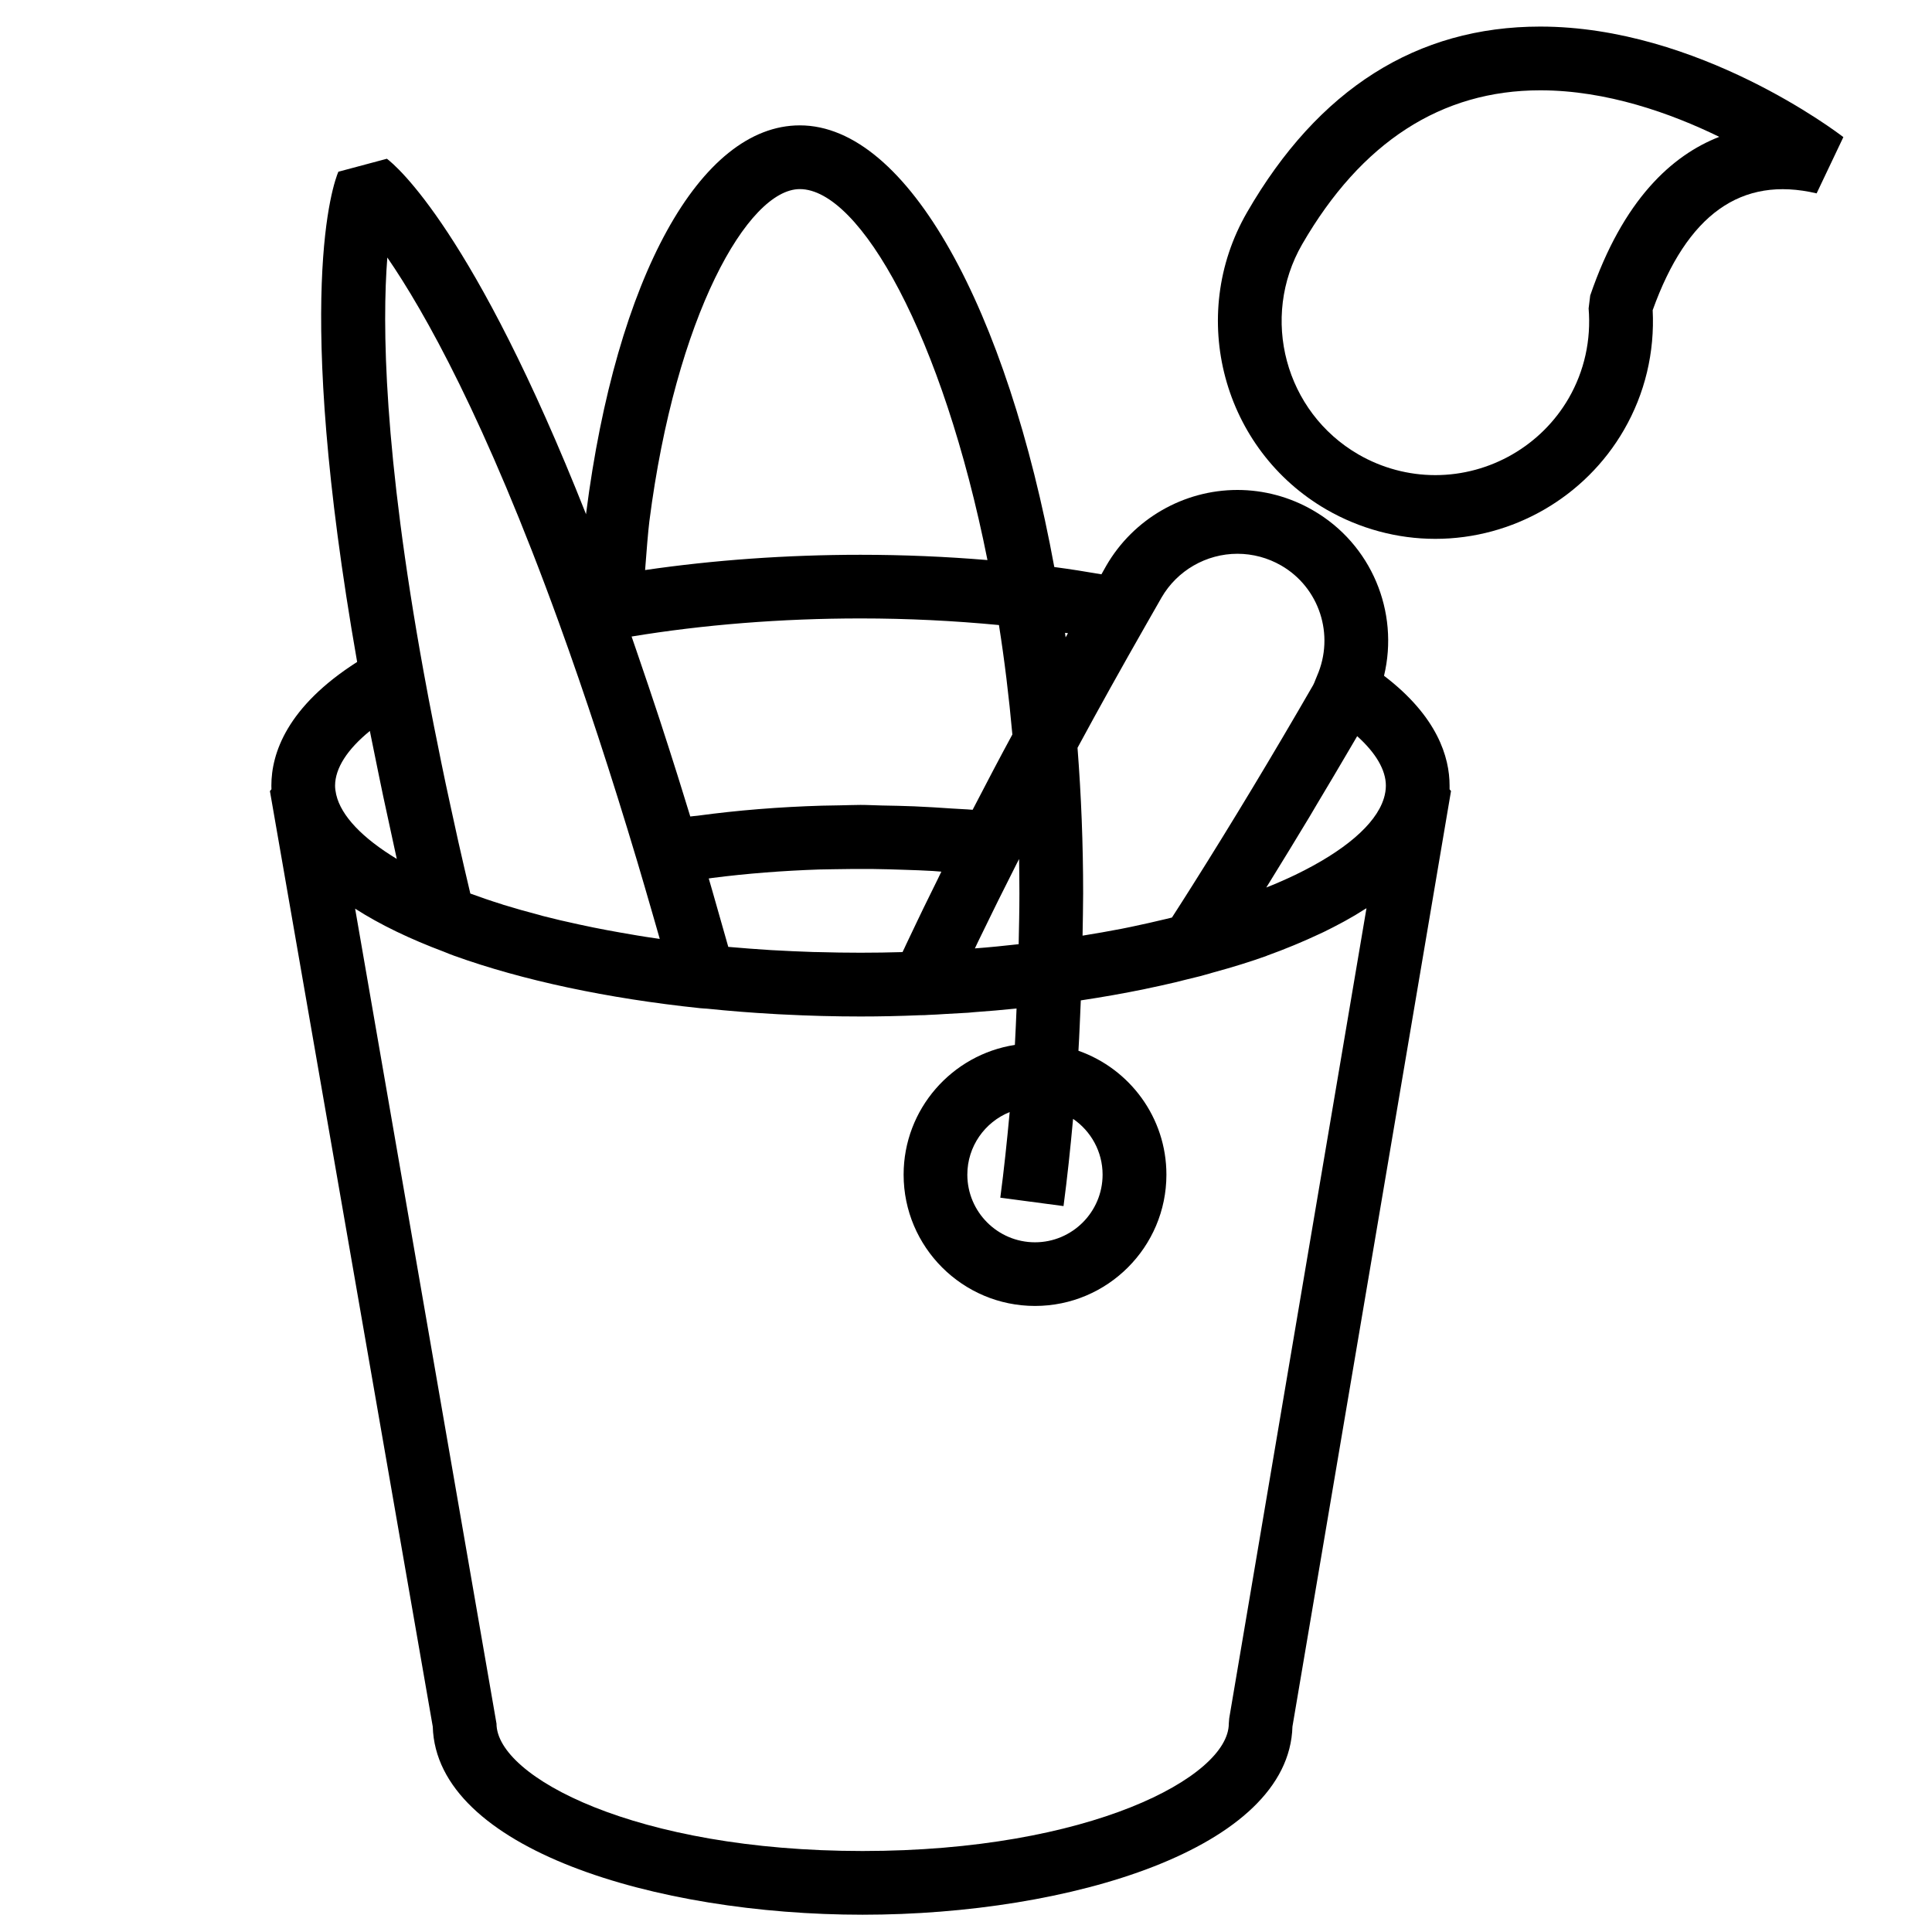
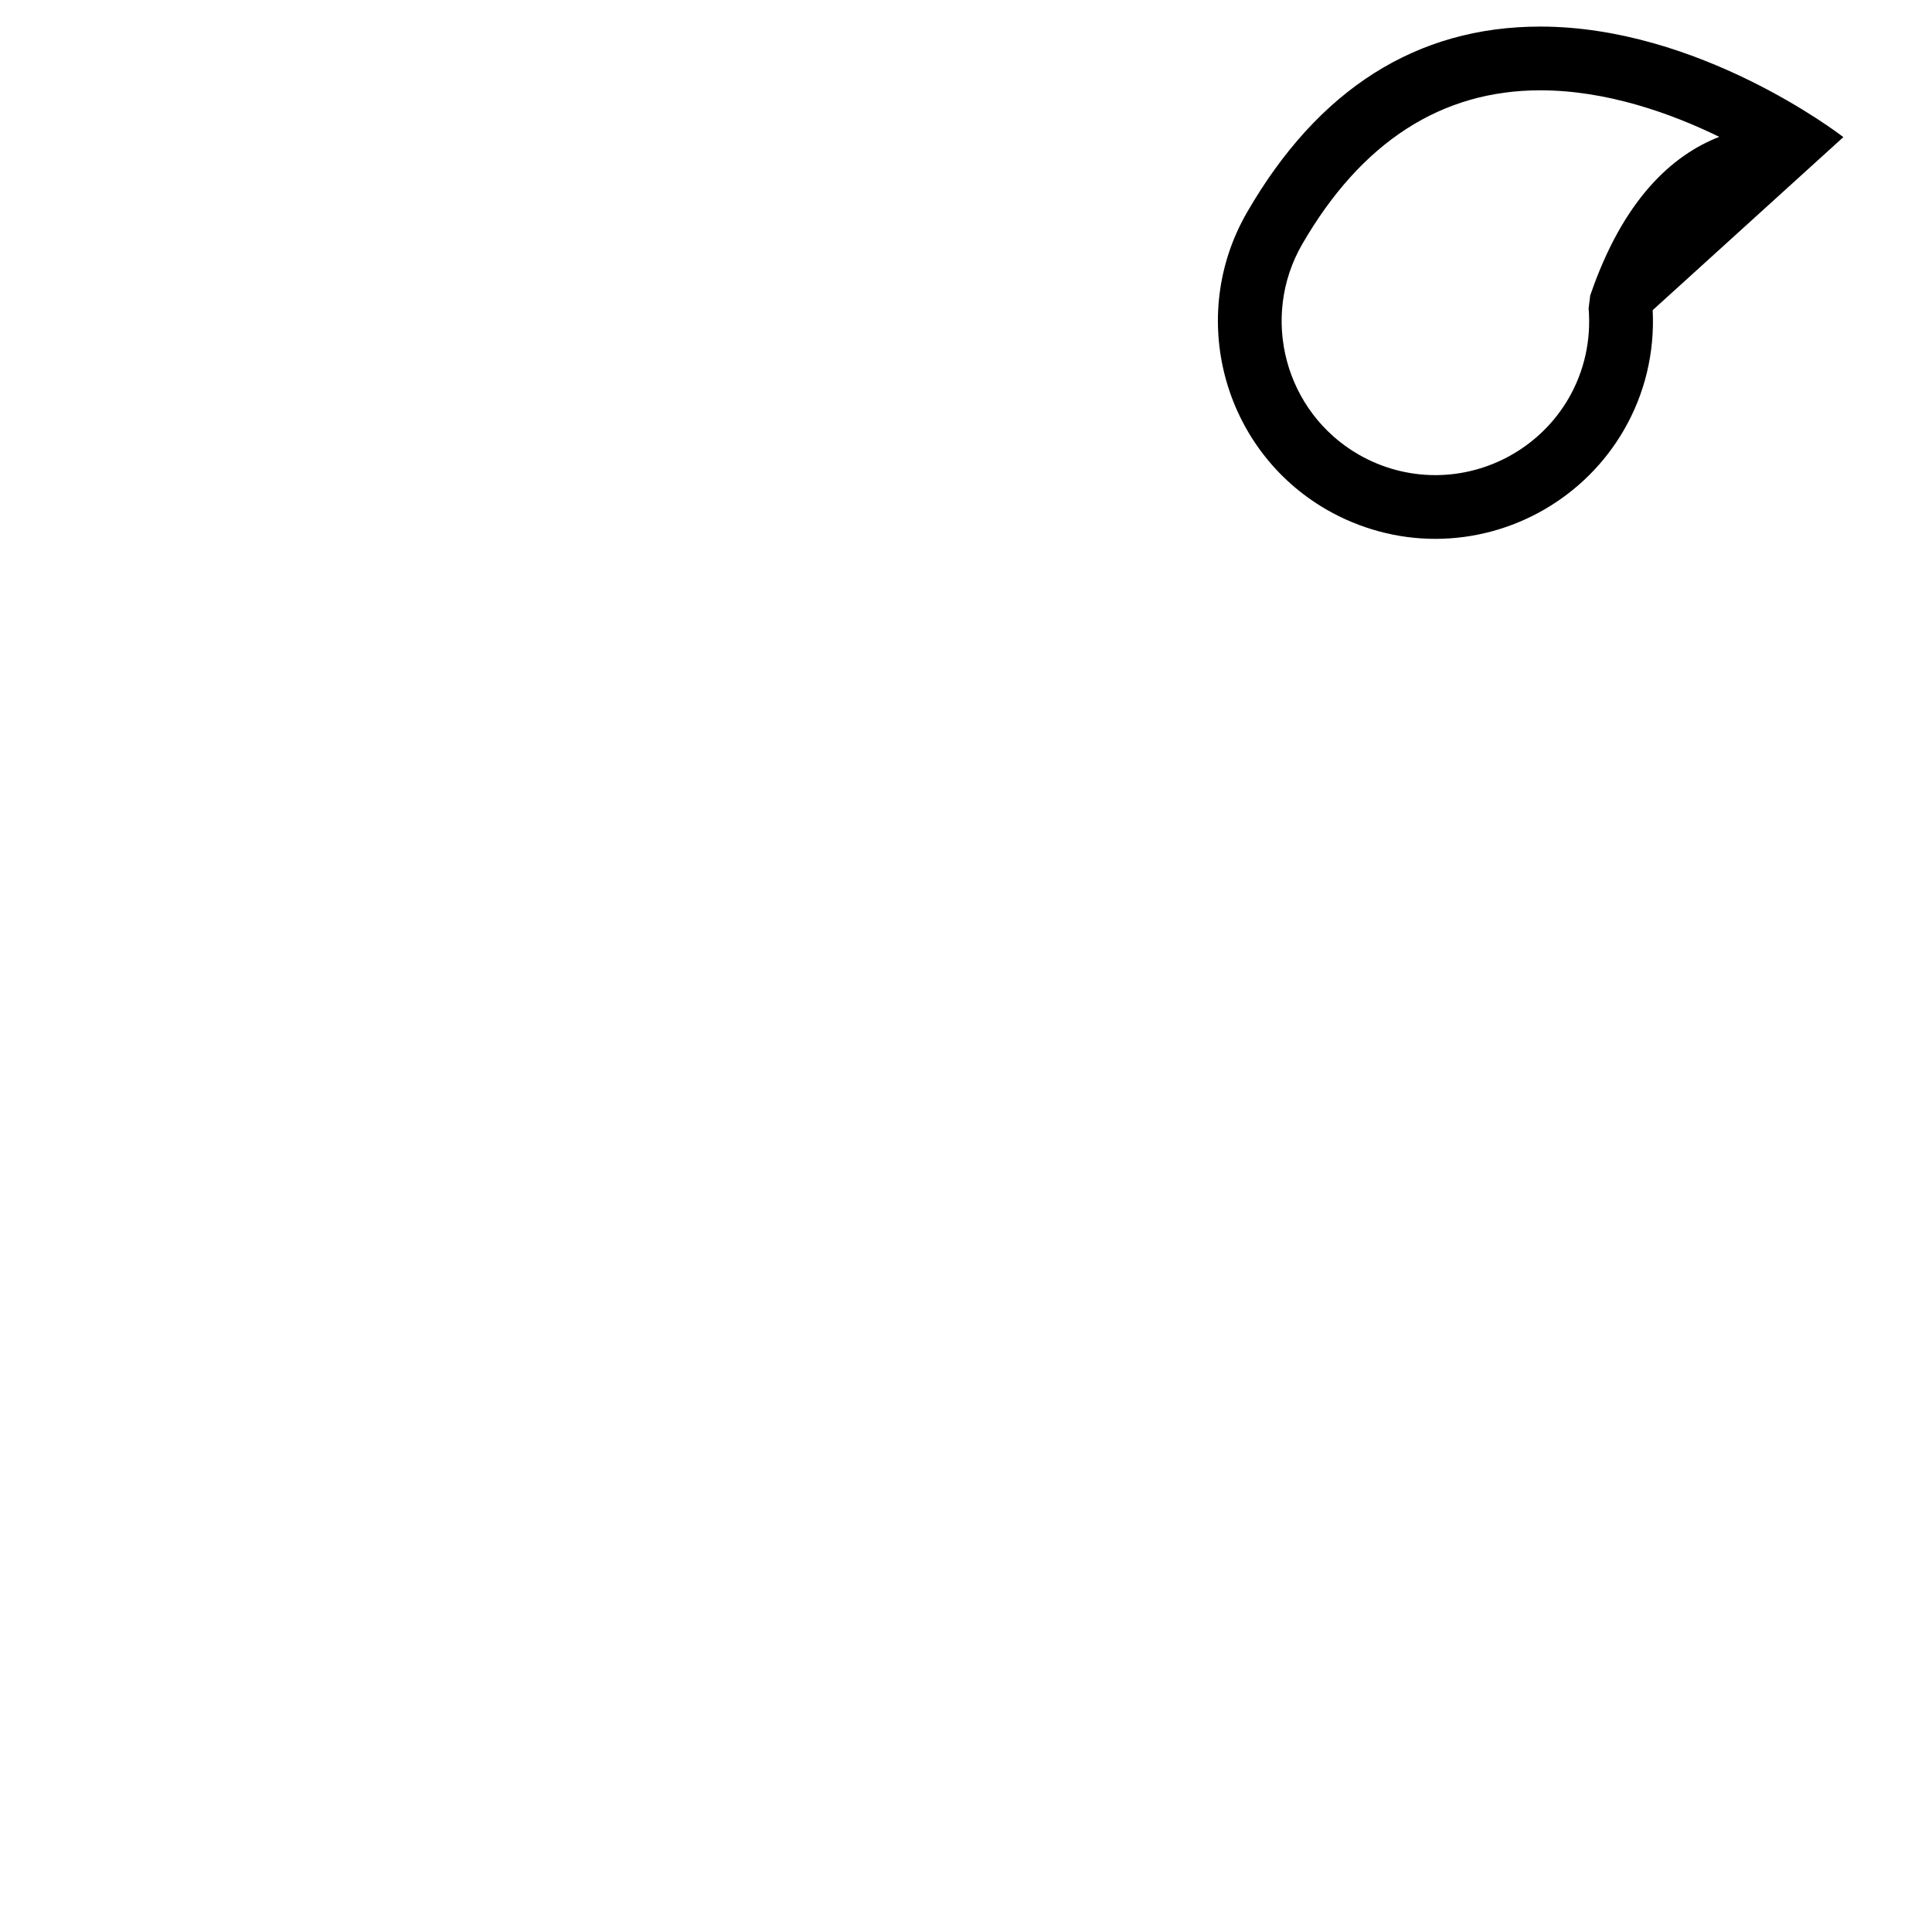
<svg xmlns="http://www.w3.org/2000/svg" width="120" zoomAndPan="magnify" viewBox="0 0 90 90" height="120" preserveAspectRatio="xMidYMid meet" version="1.0">
-   <path fill="#000000" d="M 58.09 9.895 C 55.297 14.734 56.961 20.949 61.801 23.742 C 63.344 24.629 65.09 25.102 66.859 25.102 C 66.863 25.102 66.863 25.102 66.863 25.102 C 70.477 25.102 73.844 23.156 75.648 20.031 C 76.629 18.336 77.086 16.414 76.988 14.449 C 78.59 9.988 81.109 8.18 84.625 9.008 L 85.871 6.387 C 85.602 6.18 79.117 1.238 71.75 1.238 C 66 1.238 61.406 4.148 58.09 9.895 Z M 74.078 13.766 L 74.004 14.367 C 74.125 15.84 73.805 17.285 73.078 18.547 C 71.801 20.758 69.418 22.133 66.863 22.133 C 65.609 22.133 64.375 21.801 63.285 21.172 C 59.863 19.195 58.688 14.801 60.66 11.379 C 63.41 6.621 67.141 4.207 71.75 4.207 C 74.84 4.207 77.832 5.273 80.09 6.375 C 77.895 7.23 75.609 9.289 74.078 13.766 Z M 74.078 13.766 " fill-opacity="1" fill-rule="nonzero" />
-   <path fill="#000000" d="M 67.527 36.598 C 67.527 35.277 66.965 33.379 64.473 31.48 C 65.188 28.504 63.891 25.344 61.164 23.773 C 60.094 23.152 58.875 22.824 57.645 22.824 C 55.133 22.824 52.793 24.176 51.535 26.352 L 51.309 26.754 C 50.586 26.629 49.855 26.512 49.113 26.414 C 46.922 14.477 42.312 5.84 37.258 5.84 C 32.613 5.84 28.707 12.93 27.305 23.906 C 27.305 23.922 27.301 23.941 27.301 23.957 C 22.078 10.754 18.453 7.719 18.023 7.395 L 15.762 8 C 15.531 8.543 13.637 13.734 16.637 30.836 C 13.367 32.922 12.641 35.094 12.641 36.598 C 12.641 36.652 12.641 36.711 12.645 36.766 L 12.574 36.852 L 20.16 80.434 C 20.324 86.125 30.555 89.195 40.184 89.195 C 49.816 89.195 60.047 86.125 60.207 80.43 L 67.594 36.848 L 67.527 36.77 C 67.527 36.711 67.527 36.656 67.527 36.598 Z M 64.469 37.18 C 64.461 37.191 64.461 37.203 64.457 37.215 C 64.078 38.41 62.621 39.652 60.34 40.754 C 60.238 40.805 60.141 40.848 60.039 40.895 C 59.82 40.996 59.594 41.094 59.367 41.191 C 59.242 41.242 59.117 41.293 58.988 41.344 C 59.039 41.262 59.094 41.168 59.148 41.086 C 59.758 40.102 60.371 39.094 60.992 38.066 C 61.113 37.859 61.242 37.648 61.363 37.438 C 61.875 36.586 62.387 35.719 62.902 34.84 C 63.008 34.656 63.117 34.48 63.223 34.293 C 64.094 35.078 64.559 35.871 64.559 36.598 C 64.559 36.789 64.527 36.984 64.469 37.18 Z M 57.645 25.797 C 58.355 25.797 59.059 25.984 59.684 26.344 C 61.461 27.371 62.184 29.578 61.355 31.48 L 61.27 31.688 C 61.238 31.766 61.211 31.848 61.172 31.914 C 59.27 35.211 57.375 38.352 55.543 41.254 C 55.223 41.766 54.906 42.254 54.594 42.742 C 54.5 42.762 54.41 42.785 54.32 42.809 C 53.789 42.938 53.246 43.059 52.691 43.176 C 52.539 43.207 52.383 43.238 52.227 43.27 C 51.641 43.383 51.039 43.488 50.43 43.586 C 50.438 42.934 50.457 42.285 50.457 41.621 C 50.457 39.316 50.367 37.051 50.195 34.836 C 51.195 32.984 52.258 31.078 53.375 29.121 L 54.109 27.836 C 54.836 26.578 56.191 25.797 57.645 25.797 Z M 37.887 44.348 C 37.246 44.328 36.605 44.297 35.969 44.262 C 35.945 44.262 35.922 44.258 35.898 44.258 C 35.238 44.215 34.578 44.168 33.926 44.109 C 33.84 43.801 33.758 43.516 33.672 43.215 C 33.504 42.625 33.34 42.043 33.176 41.473 C 33.121 41.293 33.07 41.102 33.016 40.922 C 33.078 40.914 33.141 40.902 33.203 40.895 C 34.797 40.691 36.465 40.562 38.164 40.504 C 38.391 40.5 38.617 40.496 38.844 40.492 C 39.43 40.48 40.016 40.477 40.602 40.48 C 41.129 40.484 41.648 40.504 42.172 40.52 C 42.602 40.535 43.031 40.547 43.457 40.574 C 43.59 40.582 43.719 40.598 43.852 40.605 C 43.793 40.727 43.738 40.84 43.68 40.961 C 43.457 41.41 43.238 41.855 43.023 42.297 C 42.918 42.512 42.82 42.727 42.715 42.938 C 42.543 43.297 42.371 43.656 42.207 44.004 C 42.156 44.121 42.098 44.238 42.043 44.352 C 40.75 44.391 39.438 44.391 38.117 44.352 C 38.043 44.352 37.965 44.352 37.887 44.348 Z M 30.73 33.523 C 30.668 33.34 30.609 33.164 30.551 32.984 C 30.328 32.305 30.102 31.641 29.879 30.988 C 29.801 30.754 29.719 30.52 29.641 30.289 C 29.566 30.078 29.492 29.859 29.422 29.652 C 32.75 29.102 36.402 28.809 40.086 28.809 C 42.297 28.809 44.445 28.918 46.535 29.117 C 46.793 30.746 47 32.449 47.16 34.215 C 46.859 34.77 46.562 35.324 46.277 35.867 C 46.168 36.074 46.062 36.277 45.957 36.48 C 45.738 36.898 45.52 37.312 45.309 37.723 C 44.992 37.695 44.668 37.688 44.348 37.664 C 43.766 37.625 43.18 37.586 42.59 37.562 C 42.09 37.543 41.59 37.531 41.09 37.523 C 40.754 37.516 40.422 37.496 40.086 37.496 C 39.762 37.496 39.445 37.512 39.121 37.516 C 38.844 37.52 38.57 37.523 38.293 37.531 C 36.293 37.59 34.355 37.746 32.488 38 C 32.379 38.012 32.262 38.02 32.156 38.035 C 32.027 37.609 31.895 37.191 31.766 36.773 C 31.691 36.543 31.621 36.312 31.551 36.082 C 31.277 35.215 31.004 34.359 30.73 33.523 Z M 45.566 43.859 C 45.785 43.41 46.008 42.953 46.234 42.492 C 46.328 42.301 46.422 42.109 46.516 41.918 C 46.789 41.367 47.07 40.809 47.355 40.246 C 47.395 40.168 47.434 40.094 47.473 40.016 C 47.48 40.547 47.488 41.082 47.488 41.621 C 47.488 42.418 47.469 43.199 47.453 43.984 C 46.781 44.059 46.102 44.129 45.414 44.18 C 45.465 44.074 45.516 43.969 45.566 43.859 Z M 49.75 29.496 C 49.715 29.562 49.68 29.625 49.641 29.691 C 49.633 29.621 49.621 29.551 49.613 29.48 C 49.656 29.484 49.703 29.488 49.75 29.496 Z M 37.258 8.809 C 40.059 8.809 43.914 15.633 46 26.09 C 44.074 25.93 42.102 25.844 40.086 25.844 C 36.648 25.844 33.234 26.09 30.051 26.555 C 30.113 25.719 30.195 24.719 30.25 24.285 C 31.473 14.727 34.84 8.809 37.258 8.809 Z M 18.043 11.996 C 19.773 14.512 22.605 19.539 26.039 29.012 C 27.254 32.363 28.48 36.102 29.684 40.125 C 29.922 40.922 30.16 41.746 30.402 42.582 C 30.465 42.789 30.523 42.996 30.582 43.207 C 30.633 43.379 30.684 43.562 30.734 43.738 C 30.664 43.727 30.59 43.719 30.52 43.707 C 29.965 43.629 29.426 43.535 28.891 43.441 C 28.469 43.367 28.055 43.289 27.648 43.207 C 27.41 43.16 27.18 43.109 26.945 43.059 C 26.379 42.938 25.828 42.809 25.297 42.672 C 25.242 42.656 25.188 42.641 25.133 42.625 C 24.547 42.473 23.98 42.312 23.438 42.145 C 23.418 42.137 23.402 42.133 23.383 42.125 C 22.867 41.965 22.379 41.797 21.91 41.625 C 21.812 41.219 21.719 40.812 21.625 40.41 C 21.535 40.012 21.441 39.605 21.352 39.215 C 21.227 38.648 21.105 38.09 20.984 37.535 C 20.91 37.188 20.832 36.832 20.758 36.488 C 20.621 35.848 20.496 35.219 20.371 34.594 C 20.32 34.352 20.27 34.102 20.223 33.863 C 20.051 32.996 19.887 32.145 19.738 31.316 C 17.867 21.027 17.801 15.09 18.043 11.996 Z M 17.23 34.051 C 17.242 34.121 17.262 34.199 17.273 34.27 C 17.395 34.875 17.52 35.496 17.648 36.113 C 17.715 36.441 17.781 36.766 17.852 37.098 C 18.016 37.871 18.188 38.66 18.363 39.457 C 18.406 39.645 18.445 39.824 18.484 40.012 C 16.883 39.043 15.891 38.004 15.664 37.023 C 15.66 37.02 15.66 37.012 15.66 37.008 C 15.629 36.867 15.609 36.73 15.609 36.598 C 15.613 35.785 16.176 34.91 17.23 34.051 Z M 57.262 80.043 L 57.242 80.293 C 57.242 82.77 50.75 86.227 40.184 86.227 C 29.617 86.227 23.129 82.77 23.129 80.293 L 16.543 42.328 C 17.715 43.082 19.117 43.75 20.68 44.336 C 20.84 44.398 20.996 44.469 21.168 44.527 C 24.34 45.668 28.297 46.512 32.613 46.965 C 32.719 46.977 32.832 46.98 32.938 46.988 C 33.961 47.094 34.996 47.176 36.035 47.234 C 36.184 47.242 36.336 47.254 36.484 47.258 C 37.684 47.32 38.891 47.352 40.086 47.352 C 41 47.352 41.922 47.332 42.84 47.293 C 42.914 47.293 42.992 47.293 43.066 47.289 C 43.133 47.285 43.203 47.281 43.27 47.277 C 43.512 47.27 43.754 47.254 43.996 47.238 C 44.367 47.219 44.738 47.199 45.109 47.176 C 45.195 47.168 45.277 47.16 45.363 47.152 C 46.035 47.105 46.699 47.047 47.355 46.98 C 47.328 47.543 47.312 48.117 47.277 48.676 C 44.348 49.129 42.094 51.664 42.094 54.719 C 42.094 58.094 44.84 60.836 48.215 60.836 C 51.59 60.836 54.336 58.094 54.336 54.719 C 54.336 52.055 52.621 49.785 50.238 48.949 C 50.285 48.176 50.312 47.387 50.348 46.602 C 51.367 46.449 52.363 46.273 53.332 46.074 C 53.348 46.07 53.367 46.066 53.383 46.062 C 53.852 45.965 54.309 45.863 54.758 45.758 C 54.91 45.723 55.059 45.684 55.207 45.645 C 55.441 45.586 55.68 45.531 55.91 45.473 C 56.008 45.445 56.09 45.422 56.18 45.398 C 56.281 45.371 56.383 45.344 56.48 45.312 C 57.457 45.047 58.277 44.789 59.008 44.527 L 59.008 44.523 C 59.445 44.367 59.863 44.203 60.27 44.035 C 60.348 44.004 60.426 43.973 60.5 43.938 C 60.801 43.812 61.086 43.684 61.363 43.555 C 61.465 43.508 61.562 43.465 61.66 43.418 C 61.969 43.266 62.27 43.113 62.555 42.957 C 62.59 42.938 62.629 42.918 62.664 42.898 C 62.984 42.723 63.285 42.543 63.57 42.359 C 63.598 42.34 63.629 42.324 63.656 42.309 Z M 49.988 52.121 C 50.816 52.688 51.363 53.641 51.363 54.719 C 51.363 56.457 49.949 57.871 48.215 57.871 C 46.477 57.871 45.062 56.457 45.062 54.719 C 45.062 53.402 45.879 52.27 47.035 51.805 C 46.91 53.156 46.77 54.492 46.598 55.793 L 49.543 56.184 C 49.719 54.855 49.863 53.496 49.988 52.121 Z M 49.988 52.121 " fill-opacity="1" fill-rule="nonzero" />
+   <path fill="#000000" d="M 58.09 9.895 C 55.297 14.734 56.961 20.949 61.801 23.742 C 63.344 24.629 65.09 25.102 66.859 25.102 C 66.863 25.102 66.863 25.102 66.863 25.102 C 70.477 25.102 73.844 23.156 75.648 20.031 C 76.629 18.336 77.086 16.414 76.988 14.449 L 85.871 6.387 C 85.602 6.18 79.117 1.238 71.75 1.238 C 66 1.238 61.406 4.148 58.09 9.895 Z M 74.078 13.766 L 74.004 14.367 C 74.125 15.84 73.805 17.285 73.078 18.547 C 71.801 20.758 69.418 22.133 66.863 22.133 C 65.609 22.133 64.375 21.801 63.285 21.172 C 59.863 19.195 58.688 14.801 60.66 11.379 C 63.41 6.621 67.141 4.207 71.75 4.207 C 74.84 4.207 77.832 5.273 80.09 6.375 C 77.895 7.23 75.609 9.289 74.078 13.766 Z M 74.078 13.766 " fill-opacity="1" fill-rule="nonzero" />
</svg>